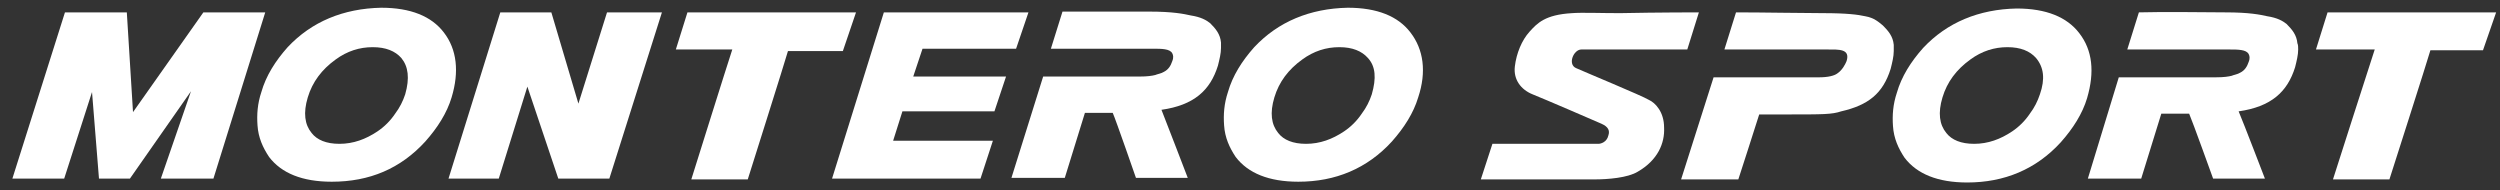
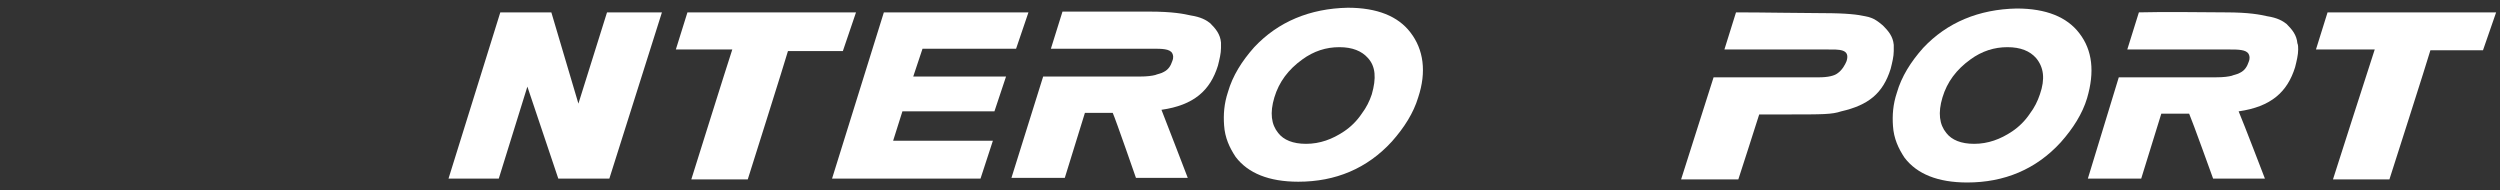
<svg xmlns="http://www.w3.org/2000/svg" version="1.1" id="ƒŒƒCƒ_x201E__x5B__1" fill="white" x="0px" y="0px" viewBox="0 0 323.3 24.6" style="enable-background:new 0 0 323.3 24.6;" xml:space="preserve">
  <rect x="0" y="0" width="323.3" height="24.6" fill="#333333" stroke="none" />
  <g>
    <path d="M268.9,4.3c-1.6-2.1-4.3-3.2-8.1-3.2c-4.9,0.1-9,1.8-12.1,5.1l0,0c-1.6,1.8-2.8,3.7-3.4,5.8c-0.5,1.5-0.6,2.9-0.5,4.3   c0.1,1.6,0.7,2.9,1.5,4.1c1.6,2.1,4.3,3.2,8.1,3.2c4.8,0,8.9-1.7,12.1-5.2c1.6-1.8,2.8-3.7,3.4-5.7C270.9,9.3,270.6,6.5,268.9,4.3    M263.8,12.2c-0.3,0.9-0.7,1.7-1.3,2.5c-0.6,0.9-1.4,1.7-2.3,2.3c-1.5,1-3.1,1.6-4.9,1.6c-1.7,0-2.9-0.5-3.6-1.4   c-0.9-1.1-1.1-2.6-0.5-4.6s1.8-3.6,3.6-4.9c1.5-1.1,3.1-1.6,4.8-1.6c1.7,0,2.9,0.5,3.7,1.4l0,0C264.3,8.7,264.5,10.2,263.8,12.2" />
    <path d="M322.8,1.6H301l-1.5,4.8h7.6c-0.6,1.8-5.4,16.8-5.4,16.8h7.3c0,0,5-15.6,5.3-16.7h6.8L322.8,1.6z" />
    <path d="M110.7,1.6H88.9l-1.5,4.8h7.3c-0.6,1.8-5.3,16.8-5.3,16.8h7.3c0,0,4.9-15.5,5.2-16.6h7.1L110.7,1.6z" />
-     <path d="M219.7,1.6l-1.5,4.8h-13.7c-1,0-1.8,1.9-0.7,2.4c1.1,0.5,8.6,3.6,9.4,4.1c0.9,0.4,2,1.6,2,3.6c0.1,2-0.8,4.2-3.4,5.7   c-1.3,0.8-3.9,1-5.6,1c-1.2,0-14.7,0-14.7,0l1.5-4.6h13.7c0.3,0,1.1-0.2,1.3-1.1c0.2-0.6,0-1.1-0.9-1.5c-0.9-0.4-7.4-3.2-8.9-3.8   c-1.5-0.6-2.5-1.9-2.3-3.6s0.9-3.4,1.9-4.5s2-2.2,5.5-2.4c1.3-0.1,3.6,0,6.2,0C214.3,1.6,219.7,1.6,219.7,1.6" />
    <path d="M221.6,10l-4.2,13.2h7.4c0,0,2.4-7.4,2.7-8.4h3.5c4.8,0,5.9,0,7.1-0.4c3.5-0.8,5.4-2.3,6.4-5.5c0.2-0.8,0.4-1.6,0.4-2.3   c0-0.3,0-0.5,0-0.8c-0.1-1.1-0.7-1.8-1.4-2.5c-0.5-0.4-1.1-1-2.3-1.2c-0.9-0.2-2.3-0.4-5.5-0.4c-2.7,0-7.7-0.1-11.2-0.1L223,6.4   c3,0,13.3,0,13.3,0c1.5,0,3-0.1,2.5,1.5c-0.2,0.5-0.6,1.2-1.2,1.6c-0.4,0.3-1.2,0.5-2.4,0.5C233.6,10,221.6,10,221.6,10" />
-     <path d="M57.4,4.2C55.8,2.1,53.1,1,49.3,1c-4.9,0.1-9,1.8-12.1,5.1l0,0c-1.6,1.8-2.8,3.7-3.4,5.8c-0.5,1.5-0.6,2.9-0.5,4.3   c0.1,1.6,0.7,2.9,1.5,4.1c1.6,2.1,4.3,3.2,8.1,3.2c4.9,0,8.9-1.7,12.1-5.2c1.6-1.8,2.8-3.7,3.4-5.7C59.4,9.3,59.1,6.4,57.4,4.2    M52.4,12.2c-0.3,0.9-0.7,1.7-1.3,2.5c-0.6,0.9-1.4,1.7-2.3,2.3c-1.5,1-3.1,1.6-4.9,1.6c-1.7,0-2.9-0.5-3.6-1.4   c-0.9-1.1-1.1-2.6-0.5-4.6s1.8-3.6,3.6-4.9c1.5-1.1,3.1-1.6,4.8-1.6s2.9,0.5,3.7,1.4l0,0C52.8,8.6,53,10.1,52.4,12.2" />
    <path d="M182.4,4.2c-1.6-2.1-4.3-3.2-8.1-3.2c-4.9,0.1-9,1.8-12.1,5.1l0,0c-1.6,1.8-2.8,3.7-3.4,5.8c-0.5,1.5-0.6,2.9-0.5,4.3   c0.1,1.6,0.7,2.9,1.5,4.1c1.6,2.1,4.3,3.2,8.1,3.2c4.8,0,8.9-1.7,12.1-5.2c1.6-1.8,2.8-3.7,3.4-5.7C184.5,9.3,184.1,6.4,182.4,4.2    M177.4,12.2c-0.3,0.9-0.7,1.7-1.3,2.5c-0.6,0.9-1.4,1.7-2.3,2.3c-1.5,1-3.1,1.6-4.9,1.6c-1.7,0-2.9-0.5-3.6-1.4   c-0.9-1.1-1.1-2.6-0.5-4.6s1.8-3.6,3.6-4.9c1.5-1.1,3.1-1.6,4.8-1.6c1.7,0,2.9,0.5,3.7,1.4l0,0C177.9,8.6,178,10.1,177.4,12.2" />
-     <polygon points="1.6,23.1 8.3,23.1 11.9,11.9 12.8,23.1 16.8,23.1 24.7,11.8 20.8,23.1 27.6,23.1 34.3,1.6 26.3,1.6 17.2,14.5    16.4,1.6 8.4,1.6  " />
    <polygon points="58,23.1 64.7,1.6 71.3,1.6 74.8,13.4 78.5,1.6 85.6,1.6 78.8,23.1 72.2,23.1 68.2,11.2 64.5,23.1  " />
    <polygon points="114.3,1.6 133,1.6 131.4,6.3 119.3,6.3 118.1,9.9 130.1,9.9 128.6,14.4 116.7,14.4 115.5,18.2 128.4,18.2    126.8,23.1 107.6,23.1  " />
    <path d="M157.9,5.5c-0.1-1.1-0.7-1.8-1.4-2.5c-0.5-0.4-1.2-0.8-2.5-1c-0.9-0.2-2.3-0.5-5.4-0.5c-2.7,0-7.7,0-11.2,0l-1.5,4.8   c4.1,0,13.2,0,13.2,0c1.1,0,2.2,0,2.5,0.6c0.1,0.2,0.2,0.5,0,1c-0.2,0.6-0.5,1.1-1.1,1.4c-0.3,0.2-0.9,0.3-1.1,0.4   c-0.4,0.1-1,0.2-2.1,0.2c-3,0-8.2,0-12.4,0L130.8,23h6.9c0,0,2.3-7.4,2.6-8.4c0.8,0,2.9,0,3.6,0c0.4,0.9,3,8.4,3,8.4h6.7   c0,0-2.8-7.3-3.4-8.8c4.2-0.6,6.3-2.5,7.3-5.7c0.2-0.8,0.4-1.6,0.4-2.3C157.9,6,157.9,5.8,157.9,5.5" />
    <path d="M297.1,5.6c-0.1-1.1-0.7-1.8-1.4-2.5c-0.5-0.4-1.2-0.8-2.5-1c-0.9-0.2-2.3-0.5-5.4-0.5c-2.7,0-7.7-0.1-11.2,0l-1.5,4.8   c4.1,0,13.2,0,13.2,0c1.1,0,2.2,0,2.5,0.6c0.1,0.2,0.2,0.5,0,1c-0.2,0.6-0.5,1.1-1.1,1.4c-0.3,0.2-0.9,0.3-1.1,0.4   c-0.4,0.1-1,0.2-2.1,0.2c-3,0-8.3,0-12.5,0l-4,13.1h6.9c0,0,2.3-7.4,2.6-8.4c0.8,0,2.9,0,3.6,0c0.4,0.9,3.1,8.4,3.1,8.4h6.7   c0,0-2.8-7.3-3.4-8.7c4.2-0.6,6.3-2.5,7.3-5.7c0.2-0.8,0.4-1.6,0.4-2.3C297.2,6.1,297.2,5.8,297.1,5.6" />
  </g>
</svg>